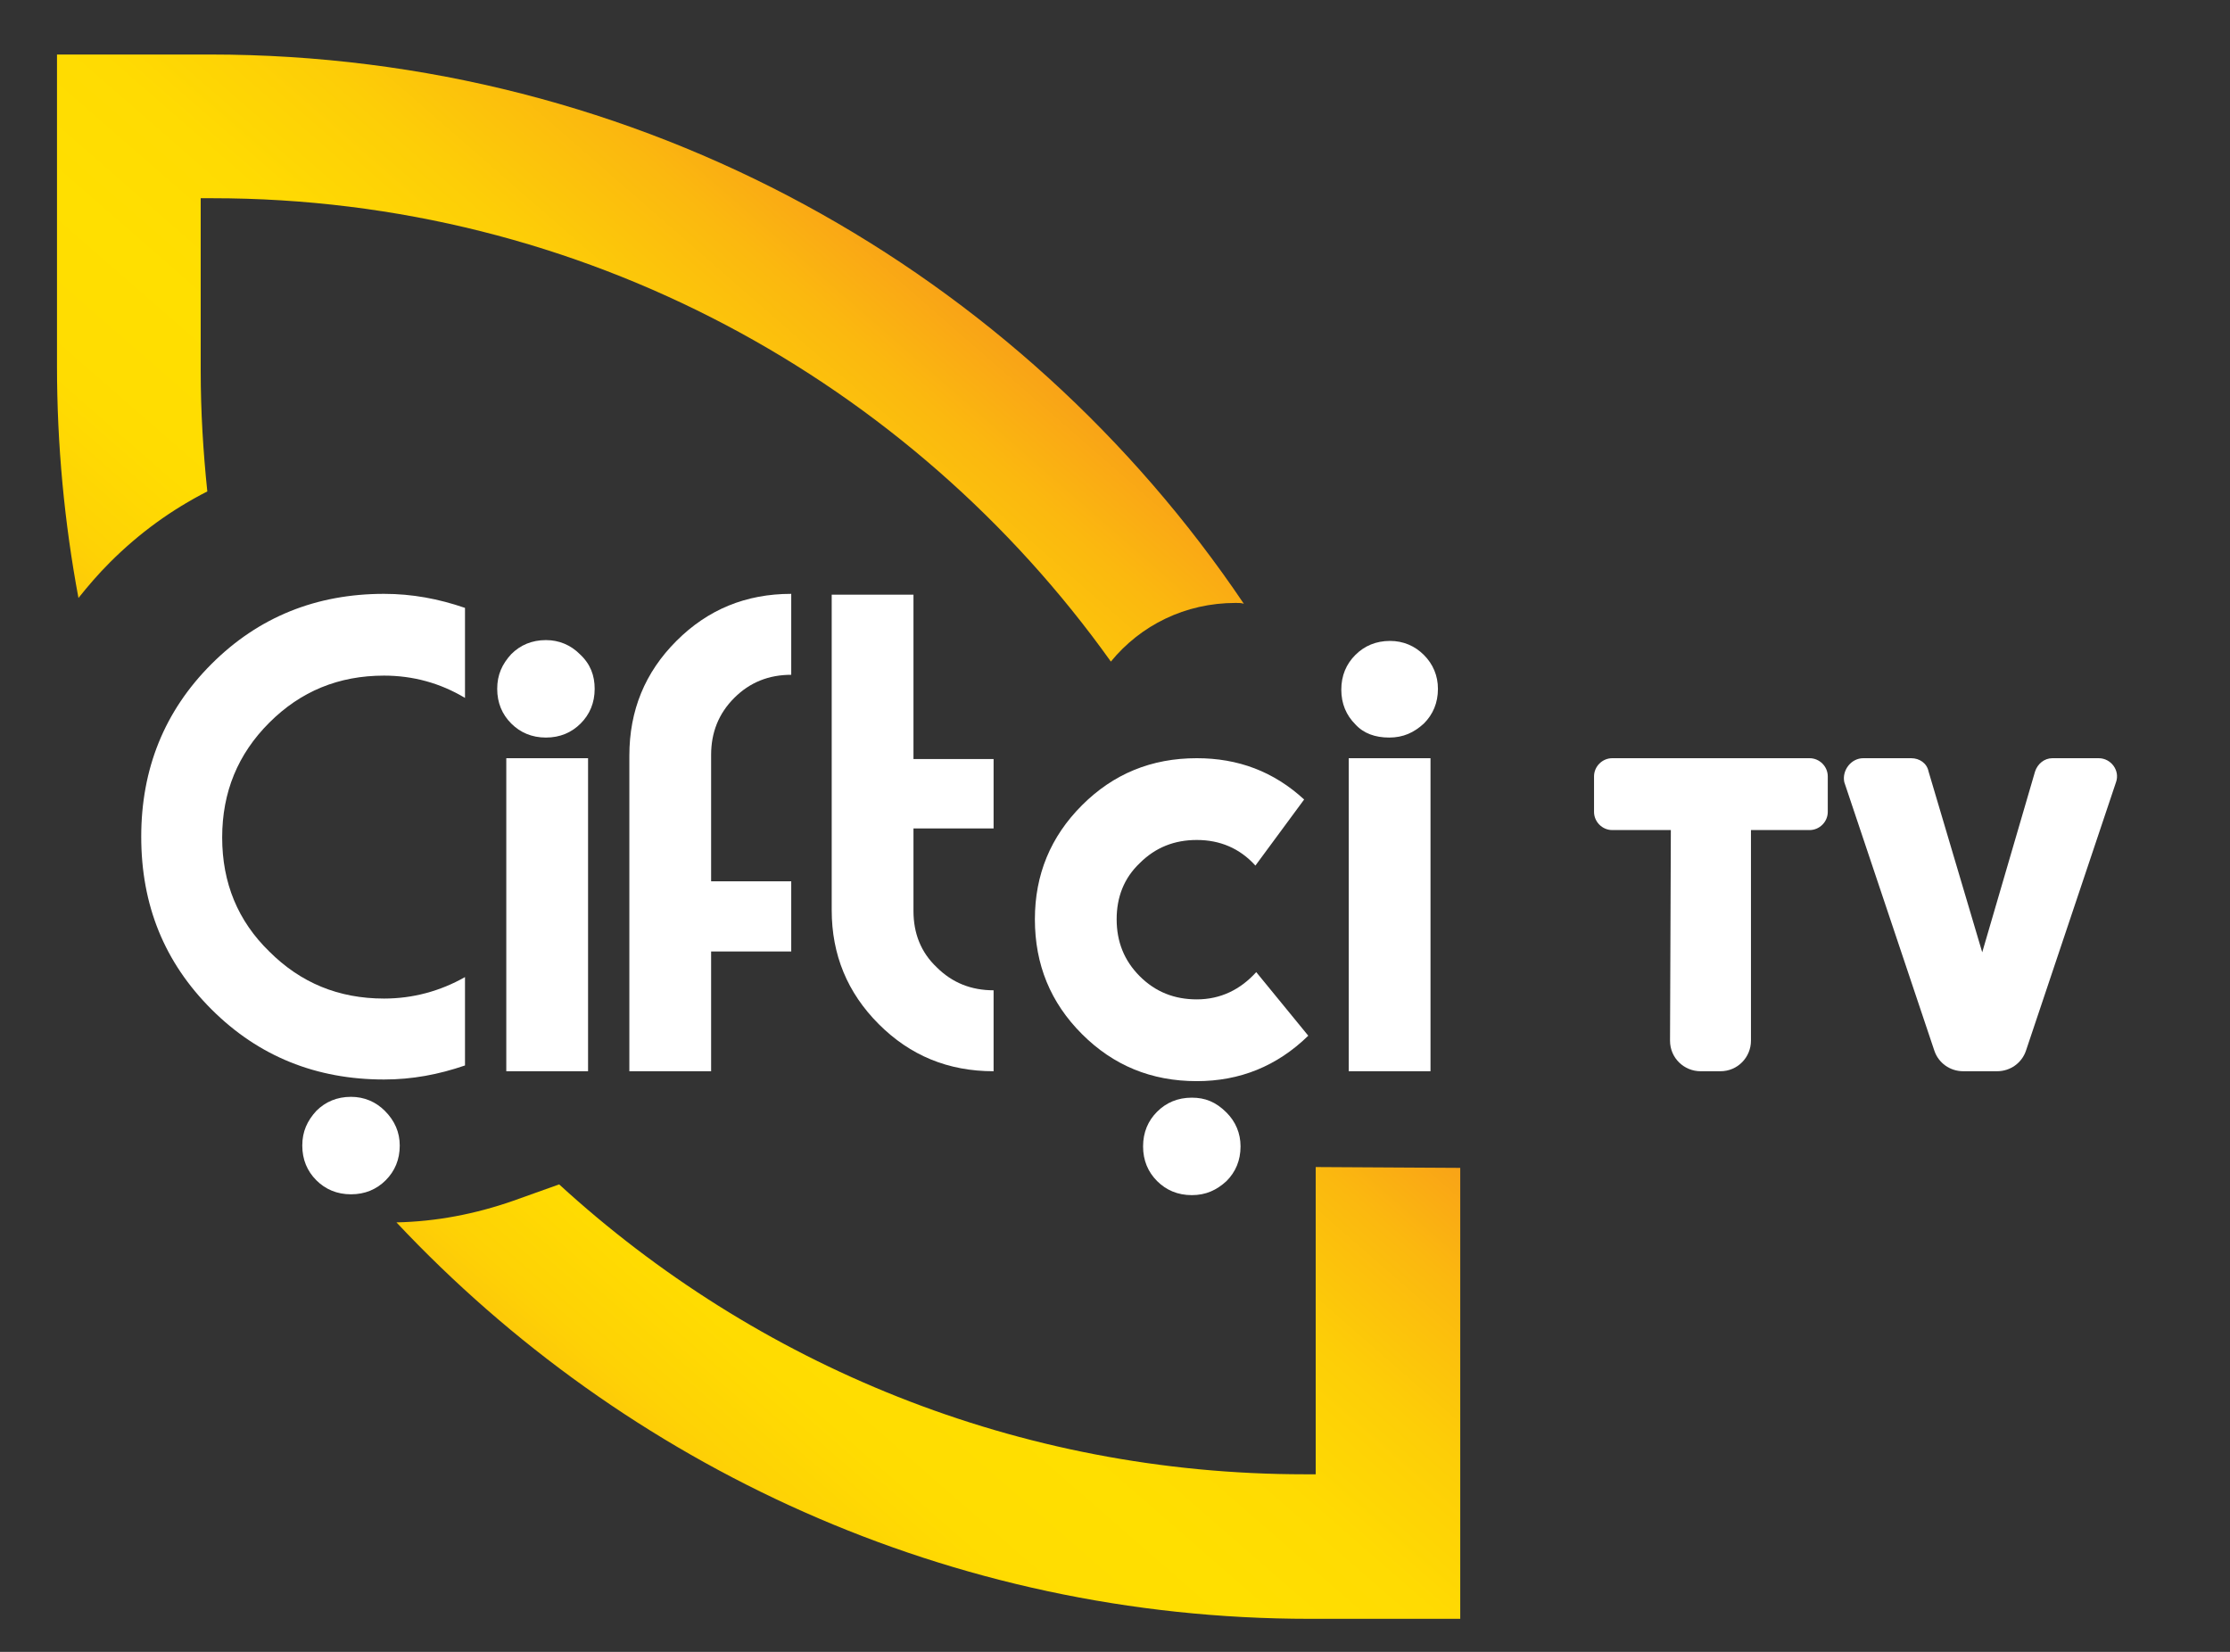
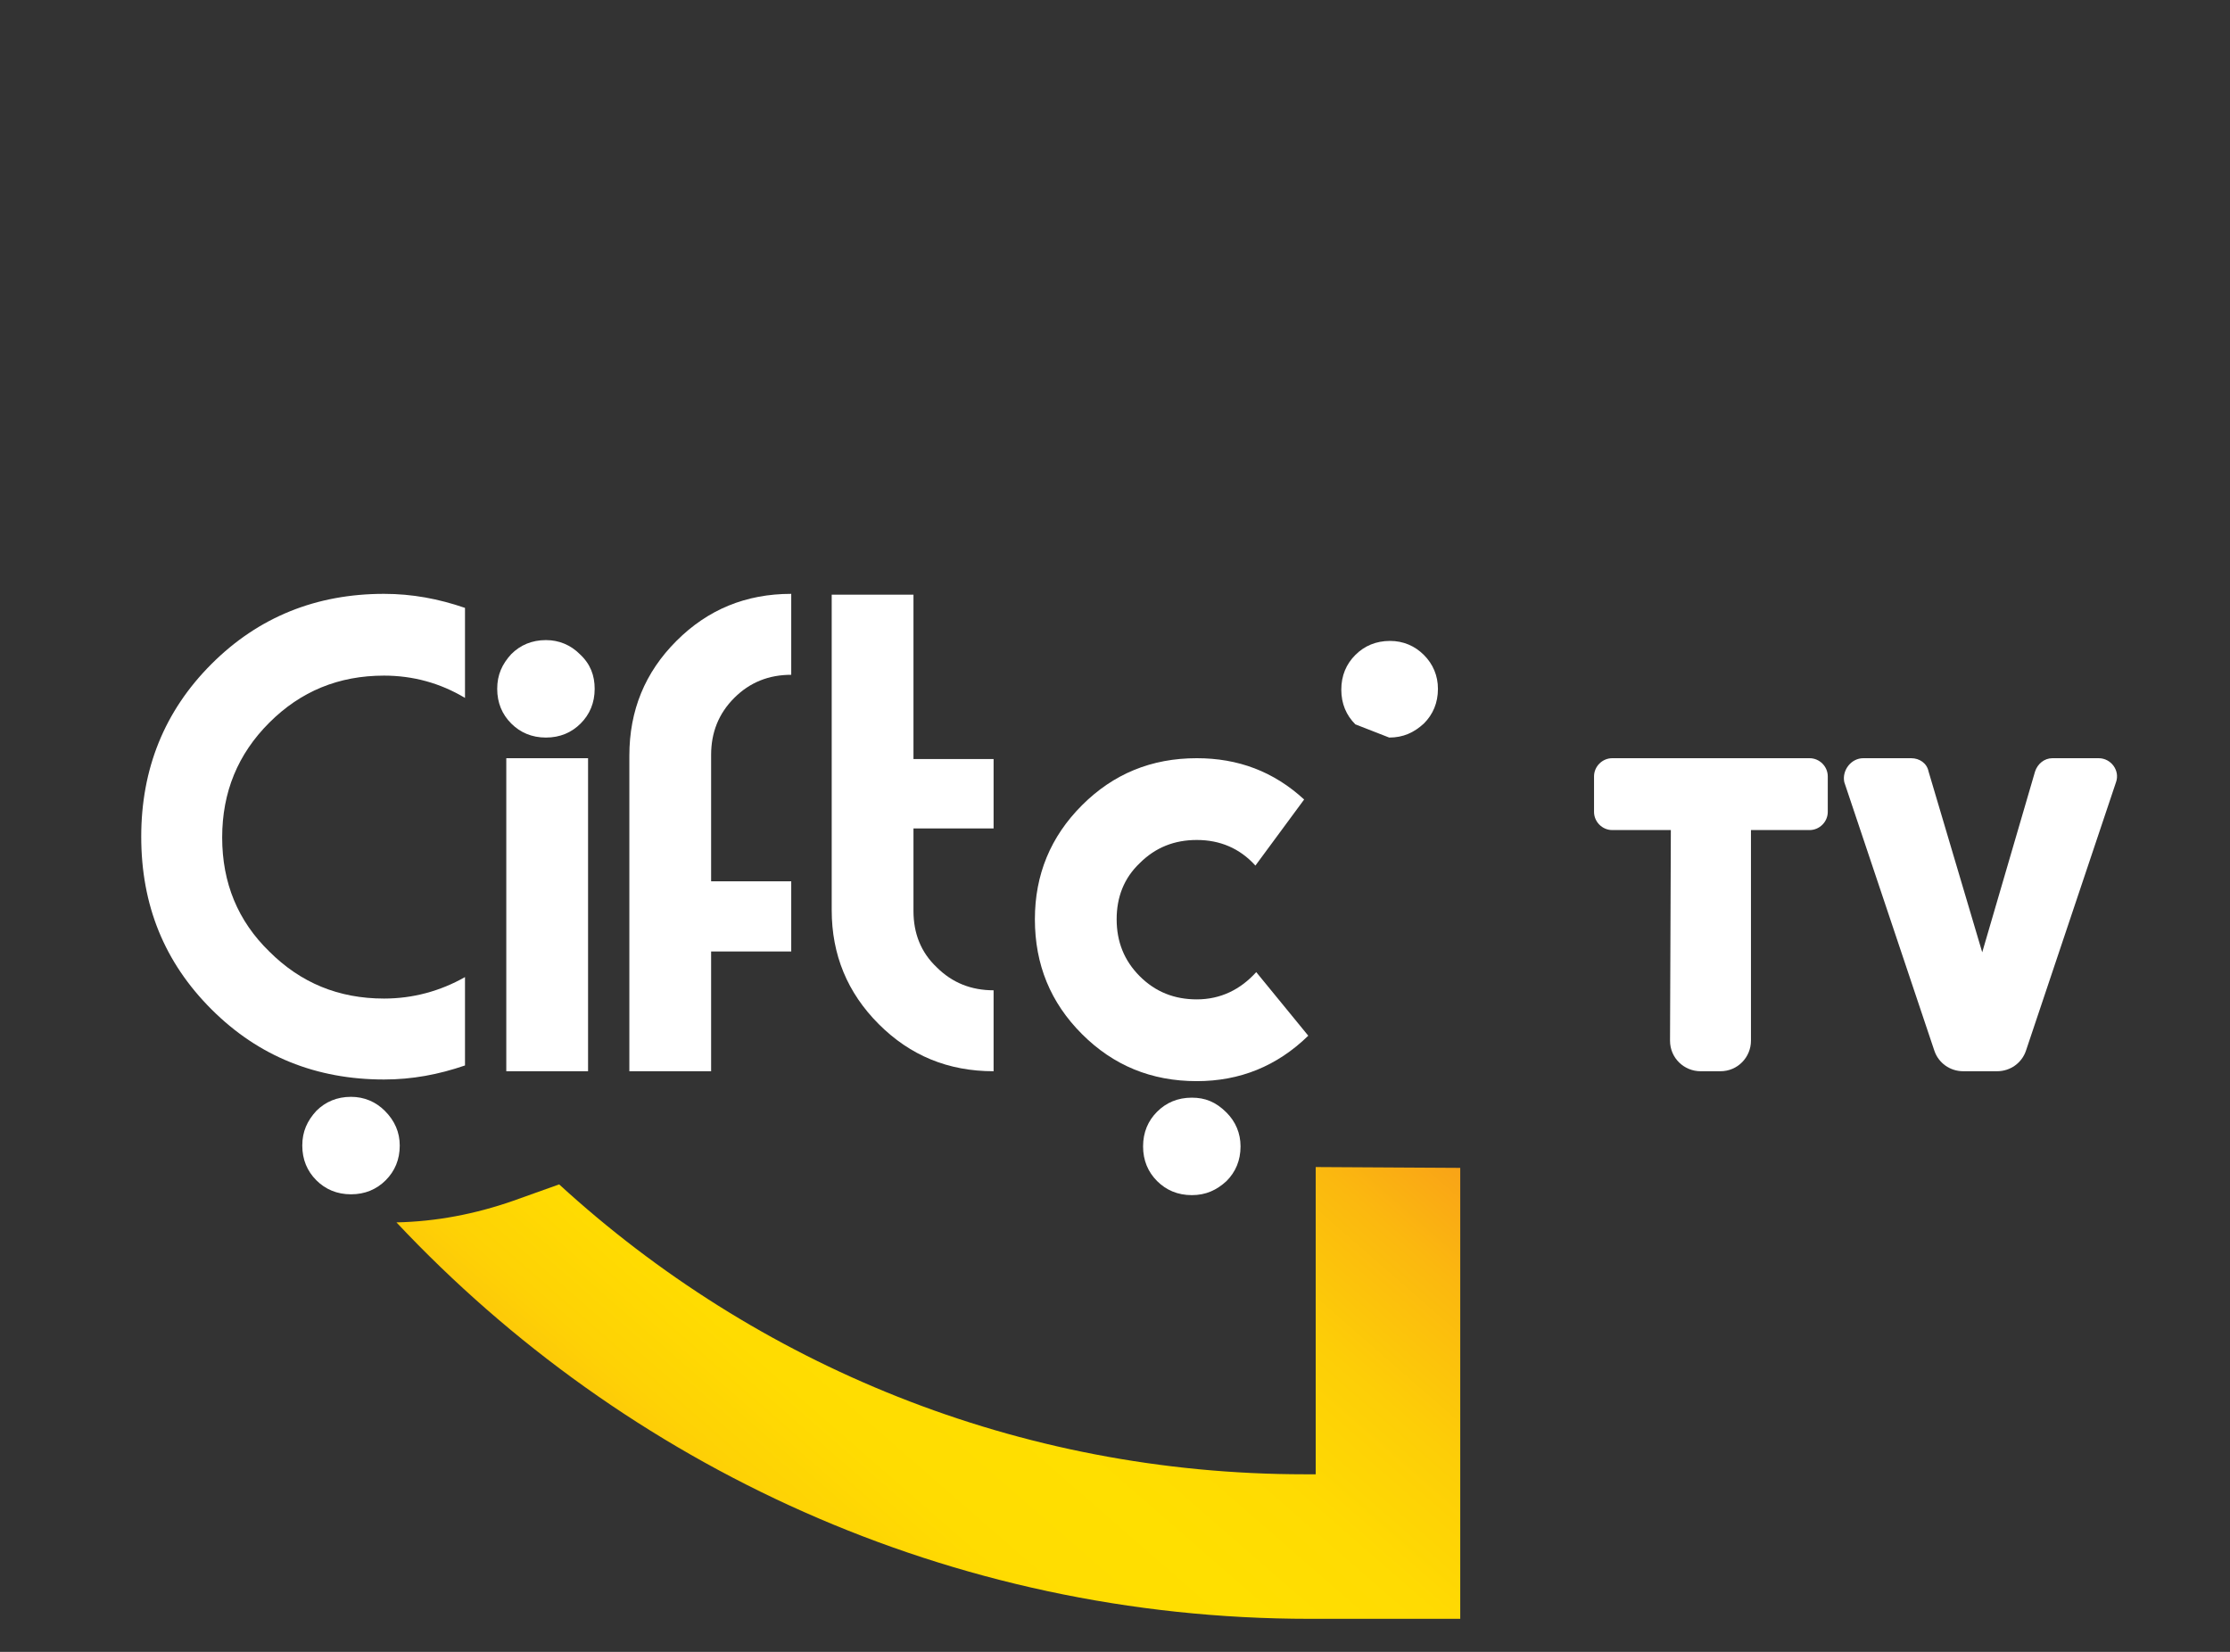
<svg xmlns="http://www.w3.org/2000/svg" version="1.1" id="Layer_1" x="0px" y="0px" width="270px" height="200px" viewBox="0 0 270 200" style="enable-background:new 0 0 270 200;" xml:space="preserve">
  <rect x="0" y="0" width="270" height="200" fill="#333333" stroke="none" />
  <style type="text/css">
	.st0{fill:url(#SVGID_1_);}
	.st1{fill:#FFFFFF;}
	.st2{fill:url(#SVGID_2_);}
</style>
  <g>
    <linearGradient id="SVGID_1_" gradientUnits="userSpaceOnUse" x1="165.815" y1="89.278" x2="70.789" y2="-19.736" gradientTransform="matrix(1 0 0 -1 0 200)">
      <stop offset="0" style="stop-color:#F7921E" />
      <stop offset="4.769923e-02" style="stop-color:#F7921E" />
      <stop offset="7.228839e-02" style="stop-color:#F8991B" />
      <stop offset="0.187" style="stop-color:#FBB80F" />
      <stop offset="0.299" style="stop-color:#FDCE07" />
      <stop offset="0.407" style="stop-color:#FFDB02" />
      <stop offset="0.506" style="stop-color:#FFDF00" />
      <stop offset="0.614" style="stop-color:#FFDC01" />
      <stop offset="0.699" style="stop-color:#FED205" />
      <stop offset="0.776" style="stop-color:#FCC10B" />
      <stop offset="0.849" style="stop-color:#FAAA14" />
      <stop offset="0.905" style="stop-color:#F7921E" />
      <stop offset="1" style="stop-color:#F7921E" />
    </linearGradient>
    <path class="st0" d="M159.3,141.3c0,5.5,0,10.8,0,16.3v20.9H158c-34.8,0-66.5-13.3-90.3-35.1l-5.6,2c-4.6,1.6-9.3,2.5-14.1,2.6   c27.7,29.5,67,48,110.6,48h18.2v-38.1c0-5.6,0-11,0-16.5L159.3,141.3L159.3,141.3z" />
    <g>
      <path class="st1" d="M56.3,129c-3.2,1.1-6.4,1.7-9.8,1.7c-8.2,0-15.2-2.8-20.9-8.5s-8.5-12.6-8.5-20.9c0-8.2,2.8-15.2,8.5-20.9    c5.7-5.7,12.7-8.5,20.9-8.5c3.4,0,6.6,0.6,9.8,1.7v10.9c-3-1.8-6.3-2.7-9.8-2.7c-5.5,0-10.1,1.9-13.9,5.7    c-3.8,3.8-5.7,8.4-5.7,13.9s1.9,10.1,5.7,13.8c3.8,3.8,8.4,5.7,13.9,5.7c3.5,0,6.8-0.9,9.8-2.6V129z" />
      <path class="st1" d="M72,83.4c0,1.7-0.6,3.1-1.7,4.2s-2.5,1.7-4.2,1.7s-3.1-0.6-4.2-1.7c-1.1-1.1-1.7-2.5-1.7-4.2s0.6-3,1.7-4.2    c1.1-1.1,2.5-1.7,4.2-1.7c1.6,0,3,0.6,4.1,1.7C71.5,80.4,72,81.8,72,83.4z M71.2,129.7h-9.9V91.8h9.9V129.7z" />
      <path class="st1" d="M95.8,115.2h-9.7v14.5h-9.9V91.5c0-5.5,1.9-10.1,5.7-13.9c3.8-3.8,8.4-5.7,13.9-5.7v9.8c-2.7,0-5,0.9-6.9,2.8    s-2.8,4.2-2.8,6.9v15.3h9.7C95.8,106.7,95.8,115.2,95.8,115.2z" />
      <path class="st1" d="M120.3,129.7c-5.5,0-10.1-1.9-13.9-5.7c-3.8-3.8-5.7-8.4-5.7-13.8V72h9.9v19.9h9.7v8.4h-9.7v10    c0,2.7,0.9,5,2.8,6.8c1.9,1.9,4.2,2.8,6.9,2.8C120.3,119.9,120.3,129.7,120.3,129.7z" />
      <path class="st1" d="M202.3,100.5h-7.1c-1.2,0-2.2-1-2.2-2.2V94c0-1.2,1-2.2,2.2-2.2h23.9c1.2,0,2.2,1,2.2,2.2v4.3    c0,1.2-1,2.2-2.2,2.2H212V126c0,2-1.6,3.7-3.7,3.7h-2.4c-2,0-3.7-1.6-3.7-3.7L202.3,100.5L202.3,100.5z" />
      <path class="st1" d="M225.6,91.8h5.8c1,0,1.9,0.6,2.1,1.6l6.5,21.9l6.4-21.9c0.3-0.9,1.1-1.6,2.1-1.6h5.6c1.5,0,2.6,1.5,2.1,2.9    l-10.9,32.5c-0.5,1.5-1.9,2.5-3.5,2.5h-4.1c-1.6,0-3-1-3.5-2.5l-10.9-32.5C223,93.3,224.1,91.8,225.6,91.8z" />
      <path class="st1" d="M144.9,121c-2.7,0-5-0.9-6.9-2.8s-2.8-4.2-2.8-6.9c0-2.7,0.9-5,2.8-6.8c1.9-1.9,4.2-2.8,6.9-2.8    c2.8,0,5.2,1,7.1,3.1l5.9-8c-3.7-3.4-8-5-13-5c-5.5,0-10.1,1.9-13.9,5.7c-3.8,3.8-5.7,8.4-5.7,13.8c0,5.5,1.9,10.1,5.7,13.9    c3.8,3.8,8.4,5.7,13.9,5.7c5.2,0,9.7-1.8,13.5-5.5l-6.3-7.7C150.2,119.8,147.8,121,144.9,121z" />
-       <path class="st1" d="M168.2,89.3c1.7,0,3-0.6,4.2-1.7c1.1-1.1,1.7-2.5,1.7-4.2c0-1.6-0.6-3-1.7-4.1c-1.1-1.1-2.5-1.7-4.1-1.7    c-1.7,0-3.1,0.6-4.2,1.7c-1.1,1.1-1.7,2.5-1.7,4.2s0.6,3.1,1.7,4.2C165.1,88.8,166.5,89.3,168.2,89.3z" />
-       <rect x="163.3" y="91.8" class="st1" width="9.9" height="37.9" />
+       <path class="st1" d="M168.2,89.3c1.7,0,3-0.6,4.2-1.7c1.1-1.1,1.7-2.5,1.7-4.2c0-1.6-0.6-3-1.7-4.1c-1.1-1.1-2.5-1.7-4.1-1.7    c-1.7,0-3.1,0.6-4.2,1.7c-1.1,1.1-1.7,2.5-1.7,4.2s0.6,3.1,1.7,4.2z" />
      <path class="st1" d="M144.3,132.9c-1.7,0-3.1,0.6-4.2,1.7c-1.1,1.1-1.7,2.5-1.7,4.2s0.6,3.1,1.7,4.2c1.1,1.1,2.5,1.7,4.2,1.7    s3-0.6,4.2-1.7c1.1-1.1,1.7-2.5,1.7-4.2c0-1.6-0.6-3-1.7-4.1C147.2,133.4,145.9,132.9,144.3,132.9z" />
      <path class="st1" d="M48.4,138.7c0,1.7-0.6,3.1-1.7,4.2c-1.1,1.1-2.5,1.7-4.2,1.7s-3.1-0.6-4.2-1.7c-1.1-1.1-1.7-2.5-1.7-4.2    s0.6-3,1.7-4.2c1.1-1.1,2.5-1.7,4.2-1.7c1.6,0,3,0.6,4.1,1.7C47.8,135.7,48.4,137.1,48.4,138.7z" />
    </g>
    <linearGradient id="SVGID_2_" gradientUnits="userSpaceOnUse" x1="107.902" y1="193.593" x2="5.693" y2="76.339" gradientTransform="matrix(1 0 0 -1 0 200)">
      <stop offset="0" style="stop-color:#F7921E" />
      <stop offset="4.769923e-02" style="stop-color:#F7921E" />
      <stop offset="7.228839e-02" style="stop-color:#F8991B" />
      <stop offset="0.187" style="stop-color:#FBB80F" />
      <stop offset="0.299" style="stop-color:#FDCE07" />
      <stop offset="0.407" style="stop-color:#FFDB02" />
      <stop offset="0.506" style="stop-color:#FFDF00" />
      <stop offset="0.614" style="stop-color:#FFDC01" />
      <stop offset="0.699" style="stop-color:#FED205" />
      <stop offset="0.776" style="stop-color:#FCC10B" />
      <stop offset="0.849" style="stop-color:#FAAA14" />
      <stop offset="0.905" style="stop-color:#F7921E" />
      <stop offset="1" style="stop-color:#F7921E" />
    </linearGradient>
-     <path class="st2" d="M149.6,73c0.4,0,0.7,0,1,0.1C123.5,32.9,77.6,6.6,25.4,6.6H6.9v37.7c0,9.6,0.9,19,2.6,28.1   c1.2-1.5,2.4-2.9,3.8-4.3c3.6-3.6,7.5-6.4,11.8-8.6c-0.5-4.8-0.8-9.7-0.8-14.6V24h1.4c44.9,0,84.6,22.2,108.8,56.1   C138.1,75.7,143.5,73,149.6,73z" />
  </g>
</svg>